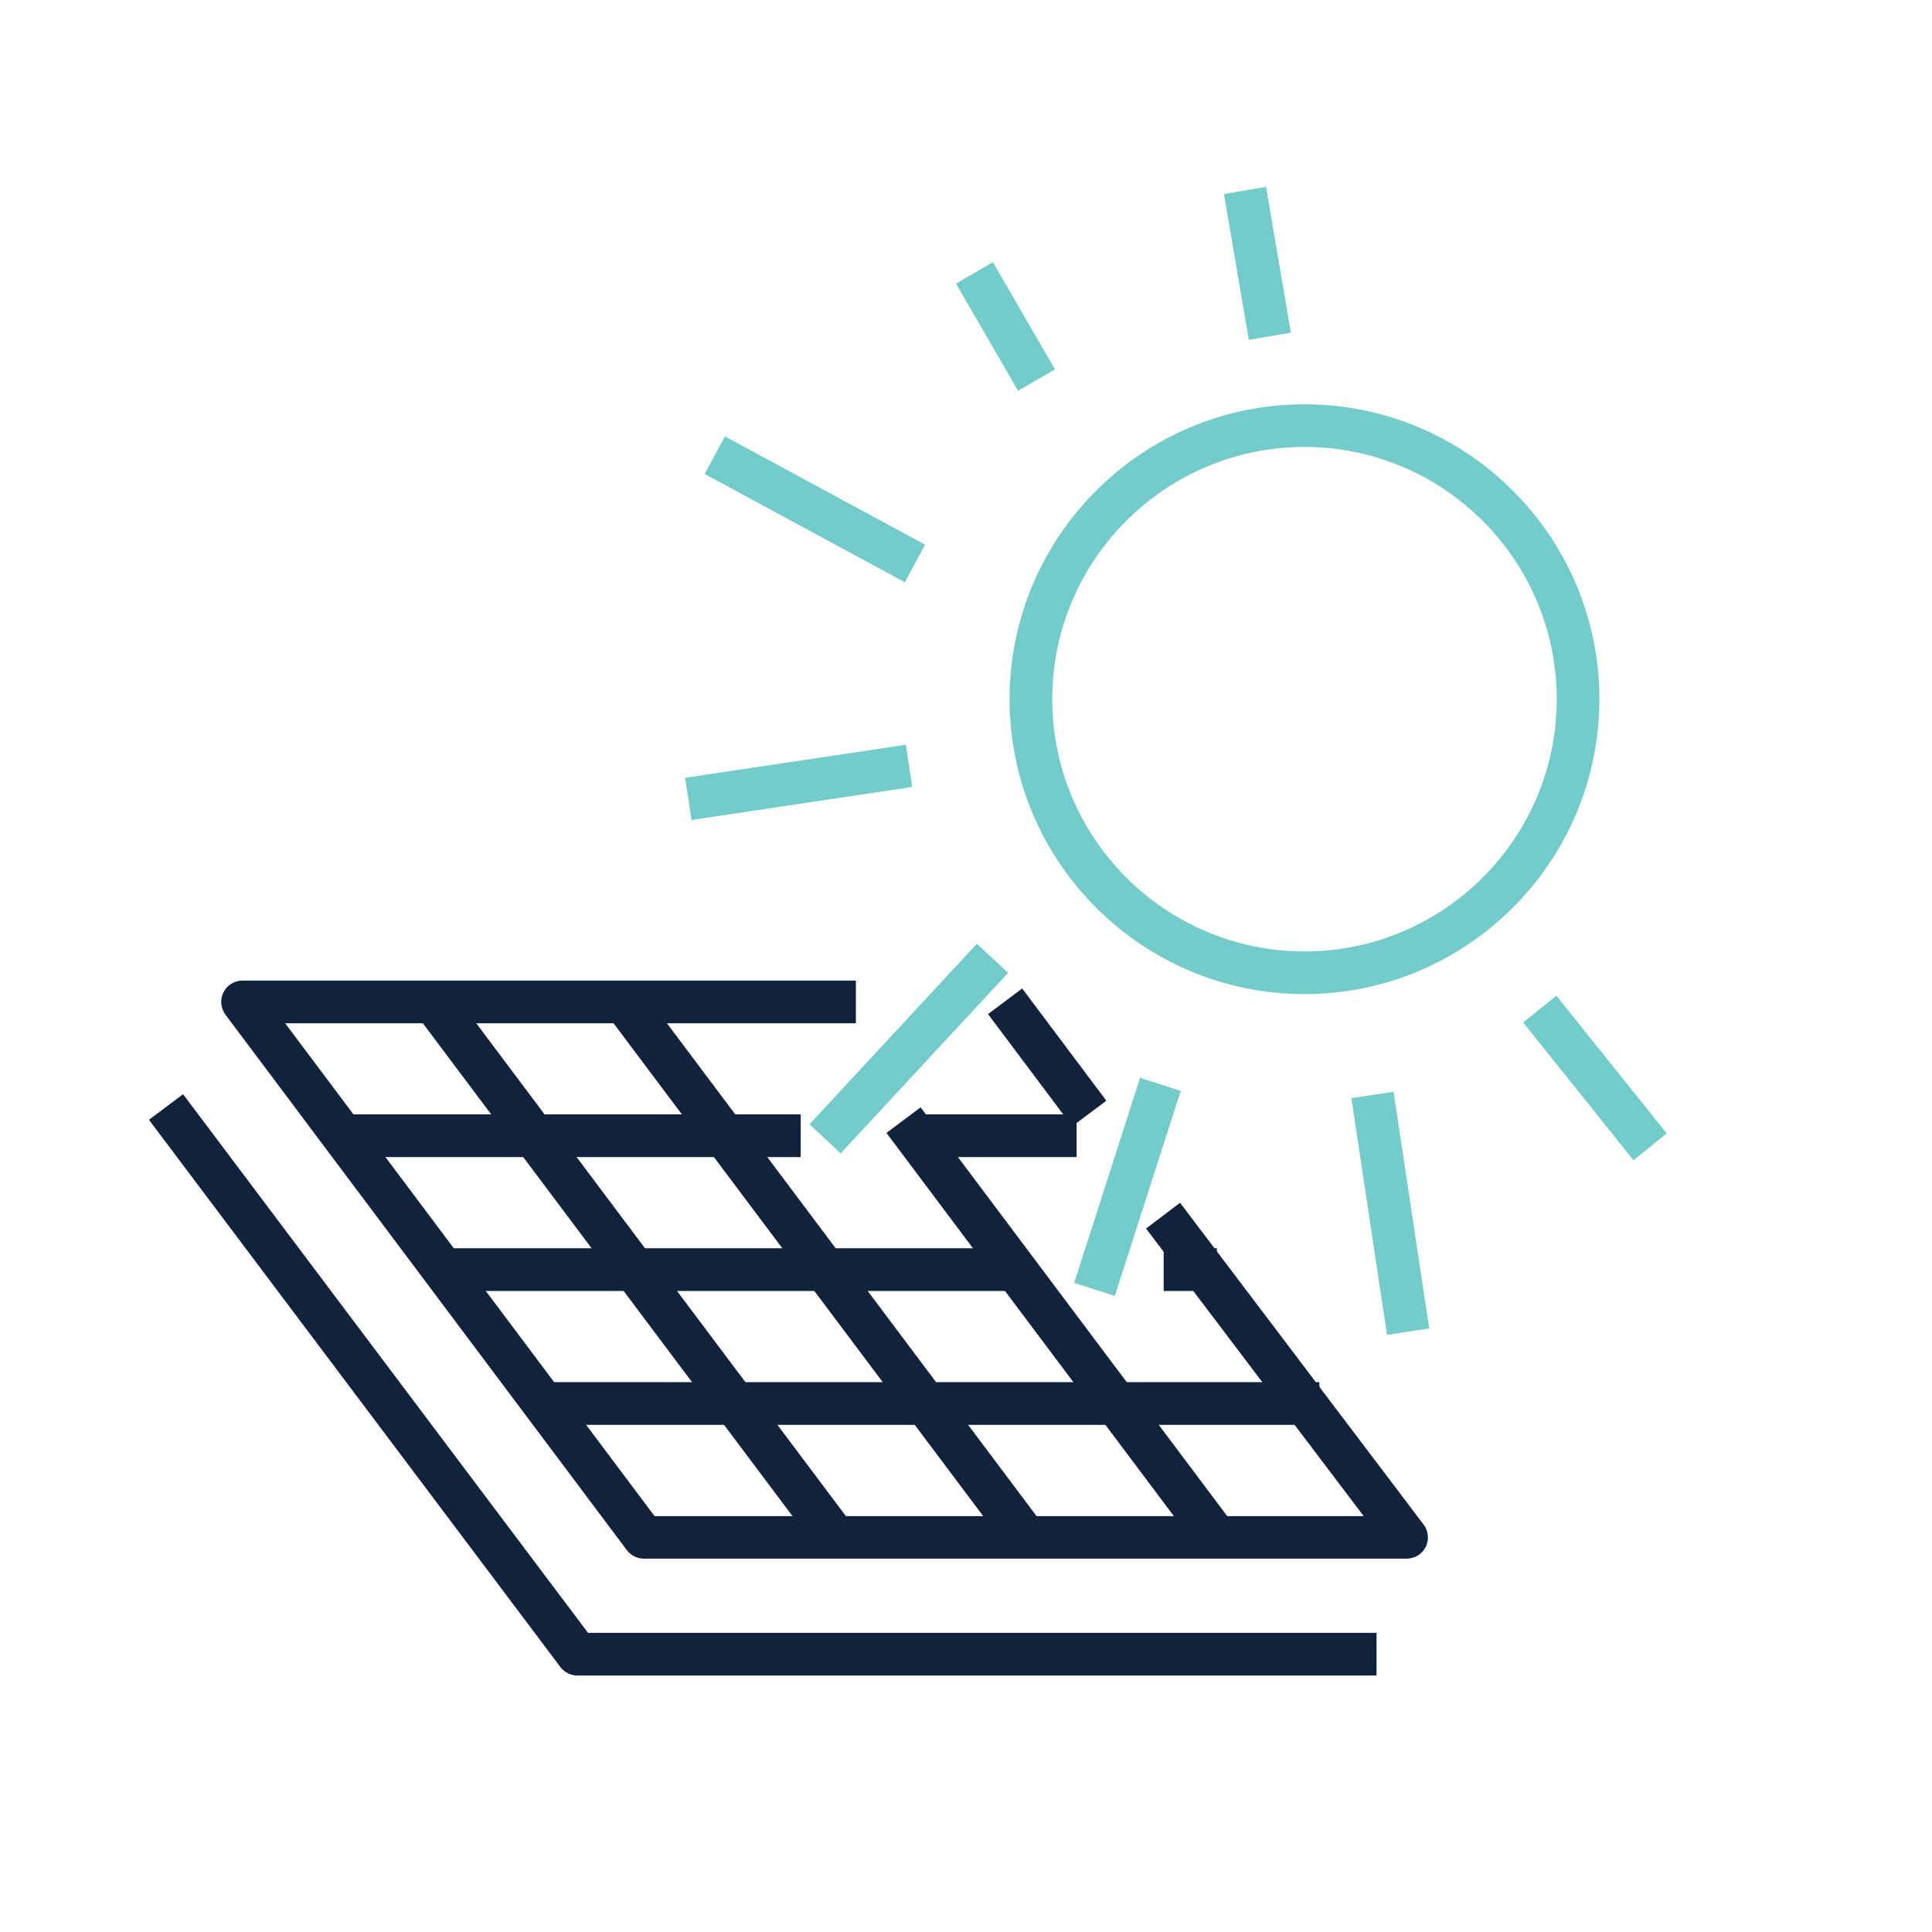
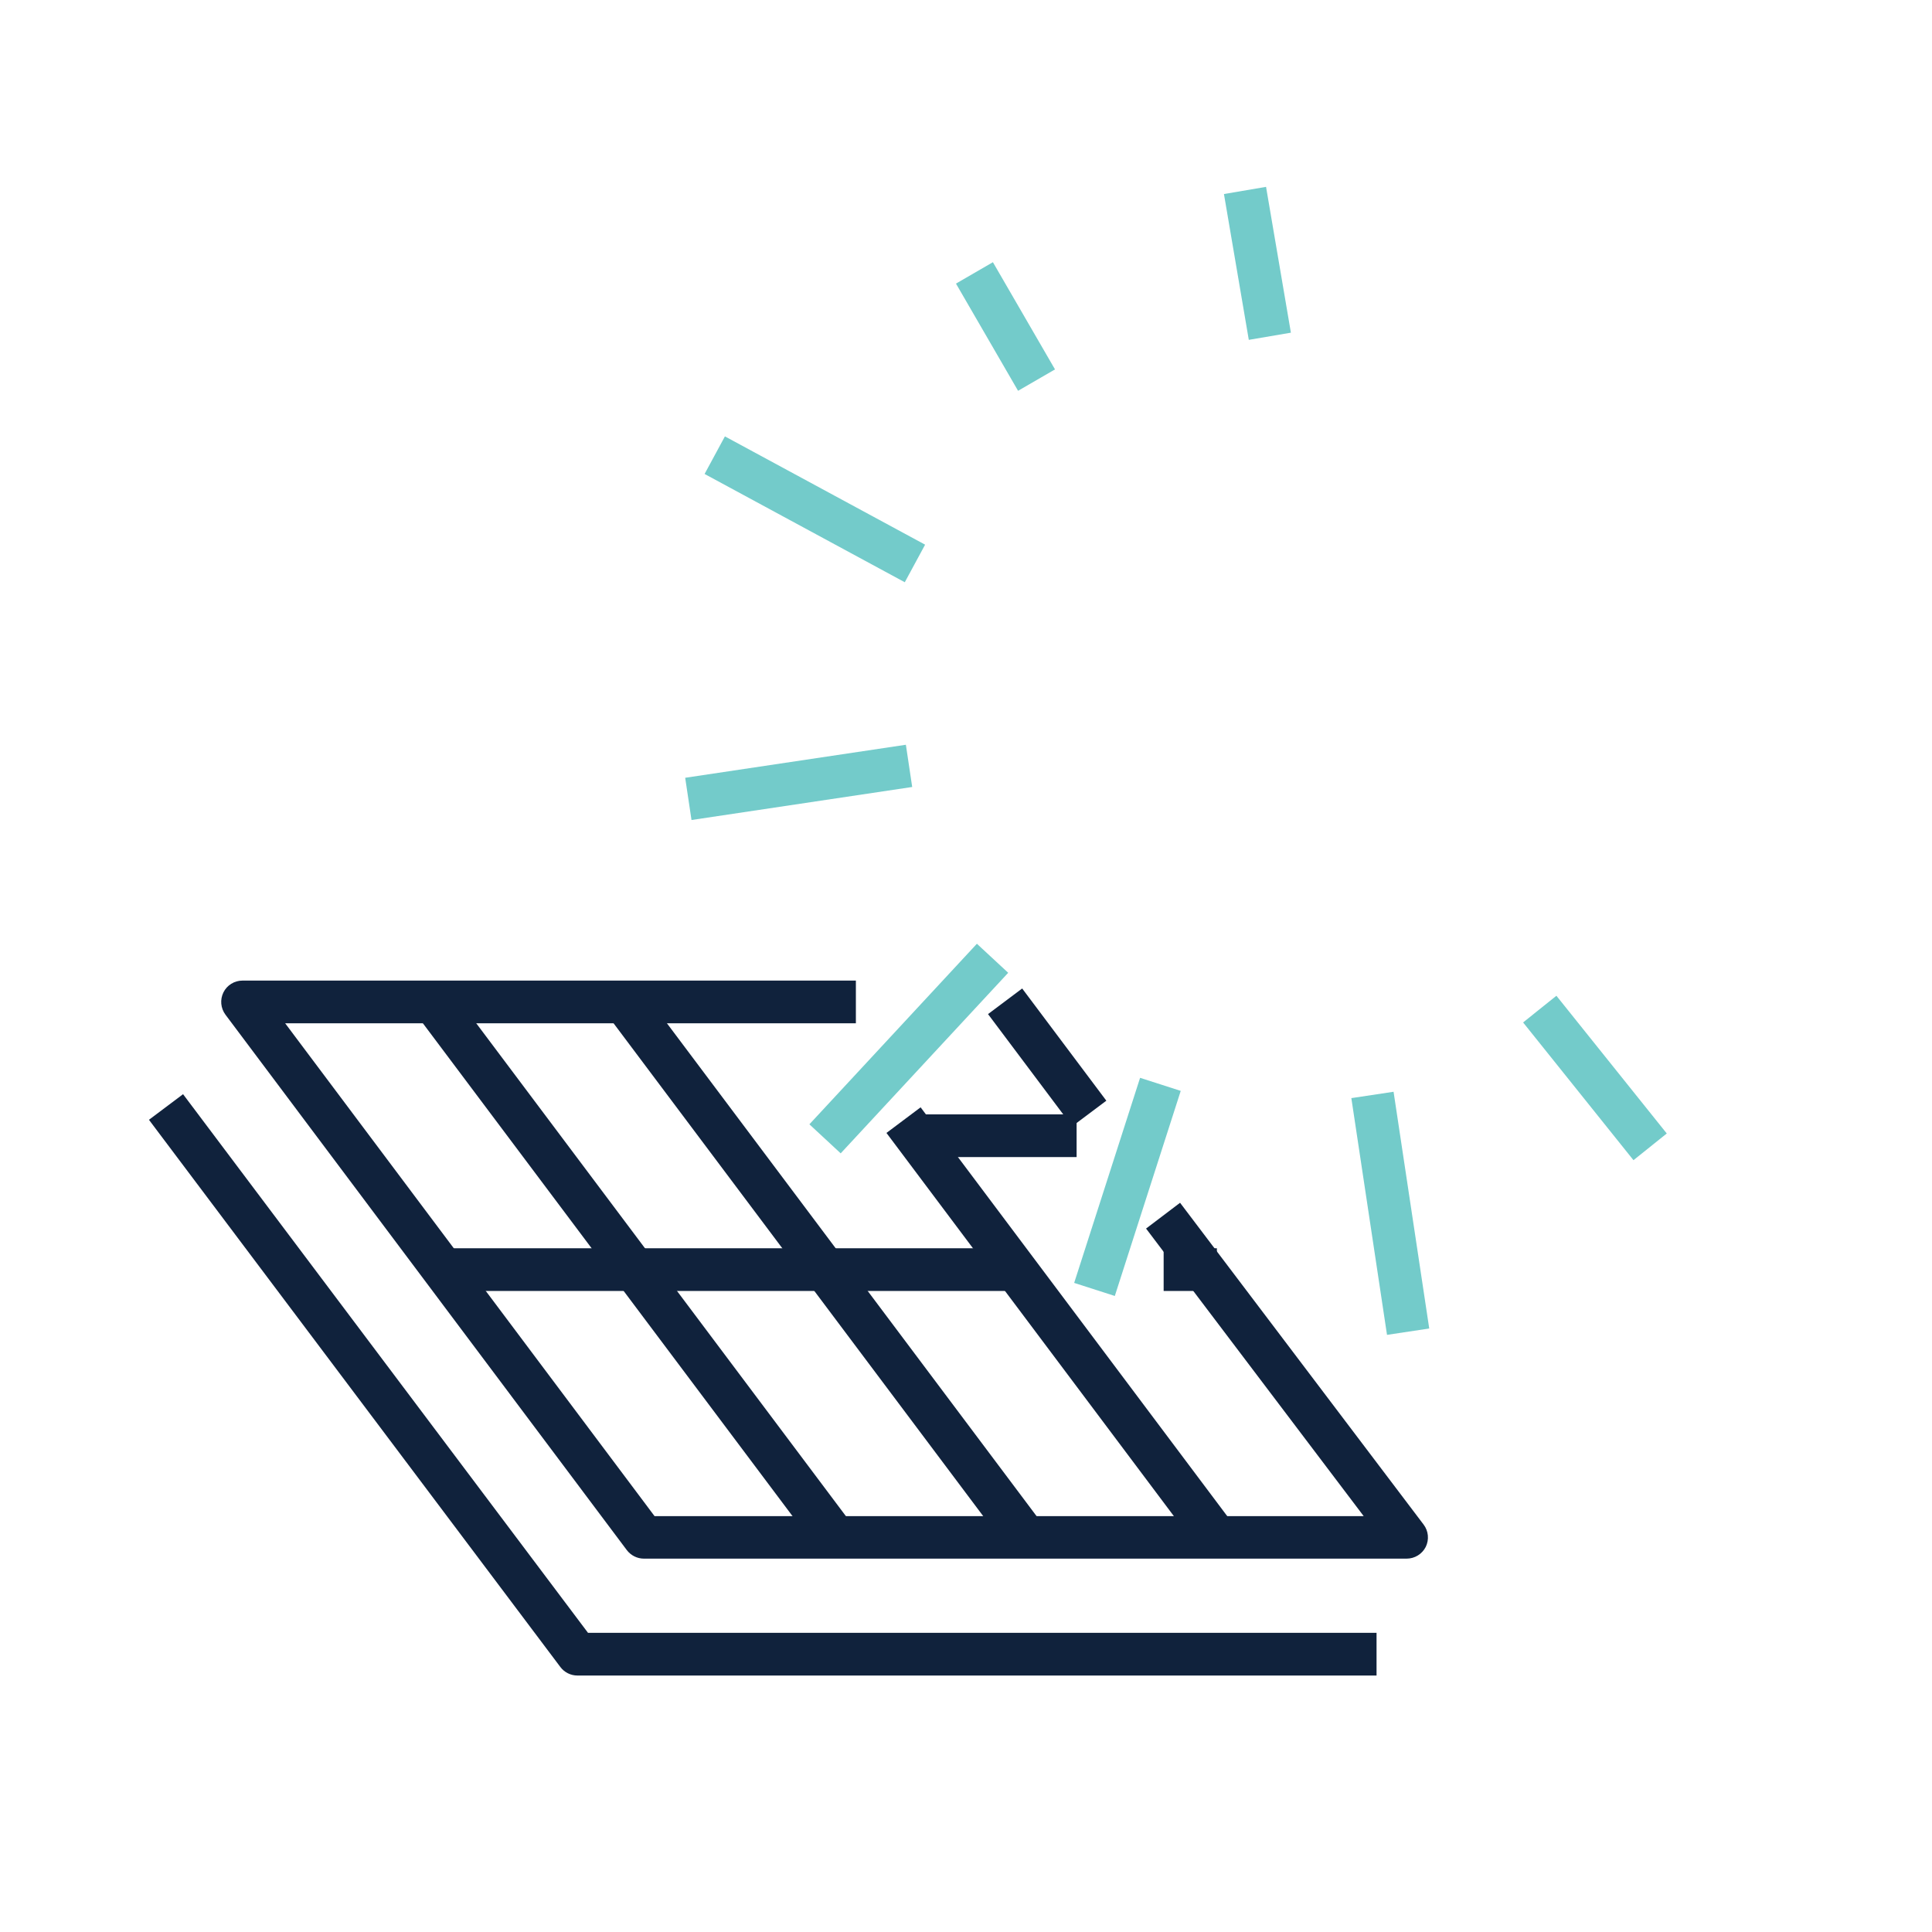
<svg xmlns="http://www.w3.org/2000/svg" version="1.1" id="Layer_1" x="0px" y="0px" viewBox="0 0 200 200" style="enable-background:new 0 0 200 200;" xml:space="preserve">
  <style type="text/css">
	.st0{fill:#10223C;}
	.st1{fill:#73CBCA;}
	.st2{fill:none;stroke:#12284B;stroke-width:4.614;stroke-miterlimit:10;}
	.st3{fill:none;stroke:#10223C;stroke-width:4.614;stroke-linecap:round;stroke-linejoin:round;stroke-miterlimit:10;}
	.st4{fill:#FFFFFF;}
</style>
  <g>
    <g>
      <g>
        <g>
          <rect x="106.19" y="102.24" transform="matrix(0.8 -0.6 0.6 0.8 -44.016 86.901)" class="st0" width="4.42" height="14.52" />
        </g>
      </g>
      <g>
        <g>
          <path class="st0" d="M145.61,161.35H66.66c-0.7,0-1.35-0.33-1.77-0.88l-41.55-55.43c-0.5-0.67-0.58-1.56-0.21-2.31      c0.37-0.75,1.14-1.22,1.97-1.22h63.5v4.42H29.52l38.24,51.02h73.41l-22.53-29.77l3.52-2.67l25.21,33.31      c0.51,0.67,0.59,1.57,0.22,2.32C147.21,160.88,146.45,161.35,145.61,161.35z" />
        </g>
      </g>
      <g>
        <g>
-           <rect x="56.02" y="143.08" class="st0" width="80.56" height="4.42" />
-         </g>
+           </g>
      </g>
      <g>
        <g>
          <rect x="45.55" y="129.22" class="st0" width="59.82" height="4.42" />
        </g>
      </g>
      <g>
        <g>
-           <rect x="35.19" y="115.36" class="st0" width="47.7" height="4.42" />
-         </g>
+           </g>
      </g>
      <g>
        <g>
          <rect x="94.86" y="115.36" class="st0" width="16.59" height="4.42" />
        </g>
      </g>
      <g>
        <g>
          <rect x="107.55" y="110.59" transform="matrix(0.8 -0.6 0.6 0.8 -60.628 93.339)" class="st0" width="4.42" height="54.14" />
        </g>
      </g>
      <g>
        <g>
          <rect x="82.91" y="95.87" transform="matrix(0.8 -0.6 0.6 0.8 -61.629 77.253)" class="st0" width="4.42" height="70.48" />
        </g>
      </g>
      <g>
        <g>
          <rect x="63.29" y="96.35" transform="matrix(0.8 -0.6 0.6 0.8 -65.644 65.519)" class="st0" width="4.42" height="69.84" />
        </g>
      </g>
      <g>
        <g>
          <path class="st0" d="M142.5,173.45H59.77c-0.69,0-1.35-0.33-1.76-0.88l-42.59-56.65l3.53-2.65l41.92,55.76h81.63V173.45z" />
        </g>
      </g>
      <g>
        <g>
          <g>
            <g>
              <rect x="141.69" y="113.19" transform="matrix(0.989 -0.149 0.149 0.989 -17.106 22.844)" class="st1" width="4.42" height="24.78" />
            </g>
          </g>
          <g>
            <g>
              <rect x="162.99" y="102.4" transform="matrix(0.78 -0.625 0.625 0.78 -33.461 127.84)" class="st1" width="4.42" height="18.28" />
            </g>
          </g>
          <g>
            <g>
              <rect x="101.92" y="27.39" transform="matrix(0.865 -0.501 0.501 0.865 -2.921 56.727)" class="st1" width="4.42" height="12.83" />
            </g>
          </g>
          <g>
            <g>
              <rect x="82.1" y="40.98" transform="matrix(0.476 -0.88 0.88 0.476 -2.203 101.806)" class="st1" width="4.42" height="23.55" />
            </g>
          </g>
          <g>
            <g>
              <rect x="71.1" y="78.82" transform="matrix(0.989 -0.148 0.148 0.989 -11.053 13.085)" class="st1" width="23.1" height="4.42" />
            </g>
          </g>
          <g>
            <g>
              <rect x="81.35" y="106.4" transform="matrix(0.68 -0.733 0.733 0.68 -49.521 103.666)" class="st1" width="25.5" height="4.42" />
            </g>
          </g>
          <g>
            <g>
              <rect x="105.59" y="120.71" transform="matrix(0.306 -0.952 0.952 0.306 -36.029 196.39)" class="st1" width="22.3" height="4.42" />
            </g>
          </g>
        </g>
        <g>
          <g>
-             <path class="st1" d="M135.04,102.91c-16.83,0-30.53-13.69-30.53-30.53c0-16.83,13.69-30.53,30.53-30.53       c16.83,0,30.53,13.69,30.53,30.53C165.56,89.21,151.87,102.91,135.04,102.91z M135.04,46.27c-14.4,0-26.11,11.71-26.11,26.11       c0,14.4,11.71,26.11,26.11,26.11c14.4,0,26.11-11.71,26.11-26.11C161.15,57.98,149.43,46.27,135.04,46.27z" />
-           </g>
+             </g>
        </g>
      </g>
      <g>
        <g>
          <rect x="120.46" y="129.22" class="st0" width="5.51" height="4.42" />
        </g>
      </g>
    </g>
    <g>
      <g>
        <rect x="127.93" y="19.63" transform="matrix(0.986 -0.168 0.168 0.986 -2.734 22.223)" class="st1" width="4.42" height="15.31" />
      </g>
    </g>
  </g>
</svg>